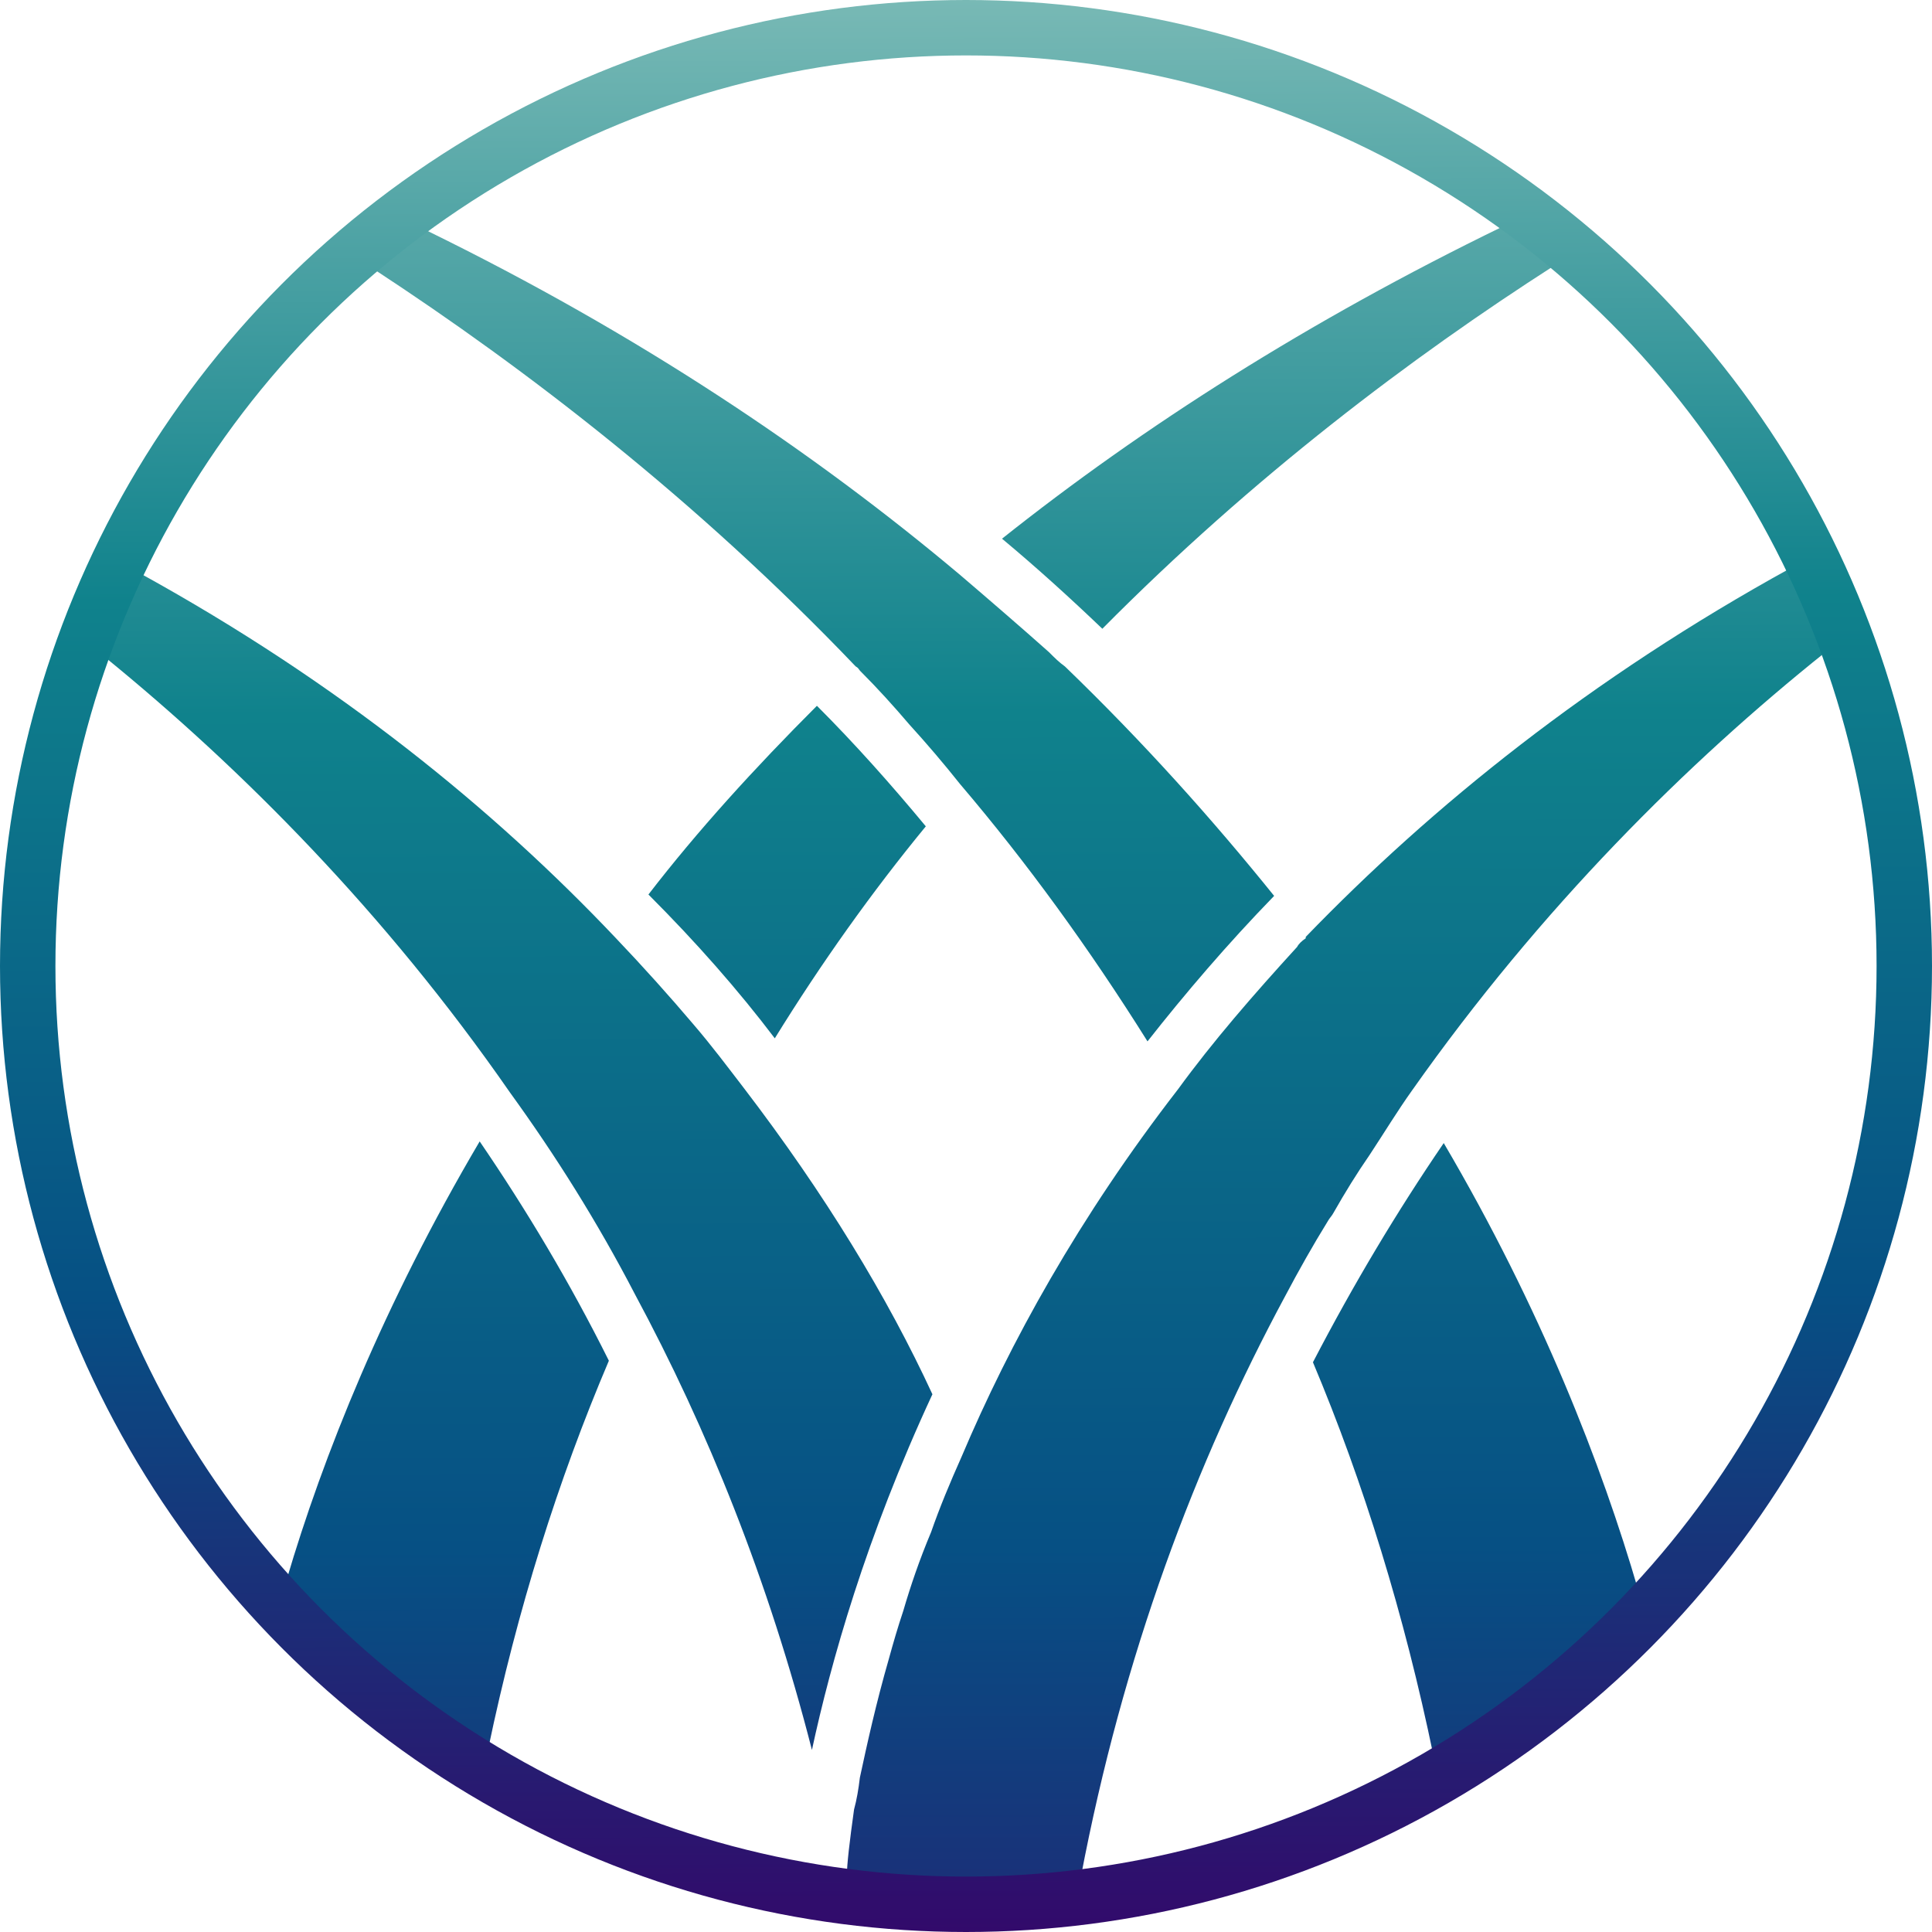
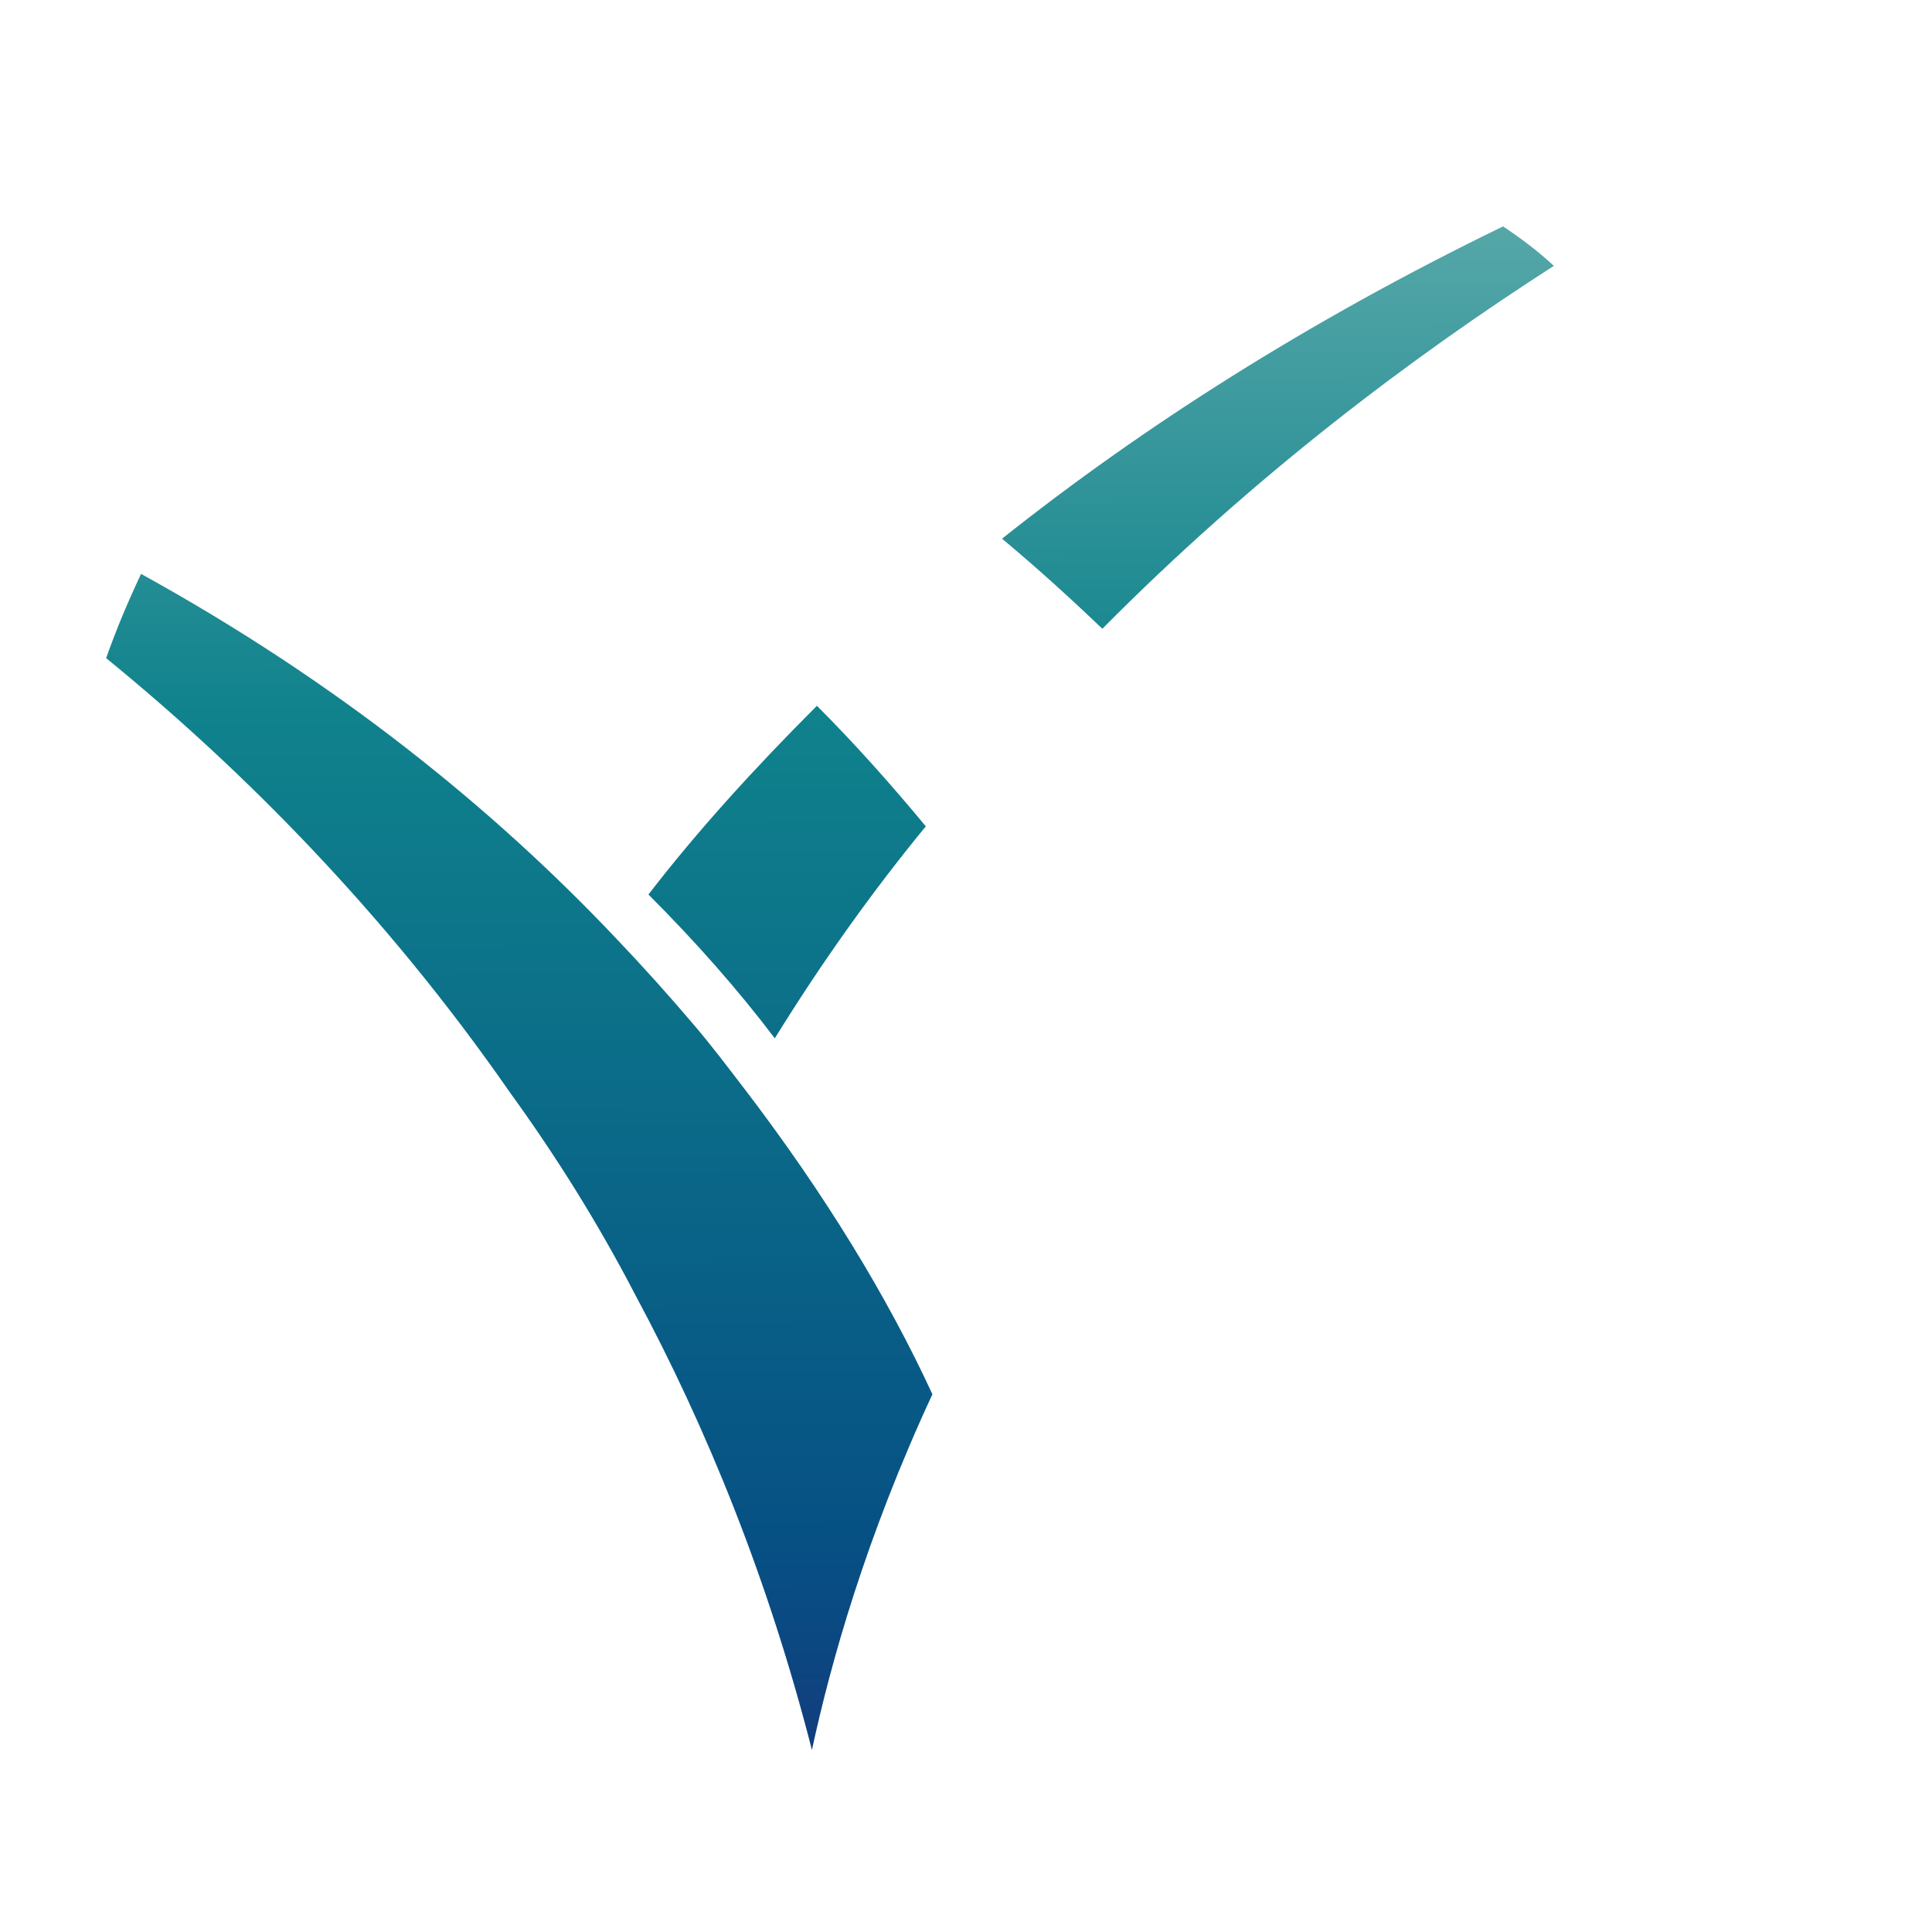
<svg xmlns="http://www.w3.org/2000/svg" xmlns:xlink="http://www.w3.org/1999/xlink" id="Layer_2" data-name="Layer 2" viewBox="0 0 69.72 69.72">
  <defs>
    <style>
      .cls-1 {
        fill: url(#linear-gradient-7);
      }

      .cls-2 {
        fill: url(#linear-gradient-5);
      }

      .cls-3 {
        fill: url(#linear-gradient-6);
      }

      .cls-4 {
        fill: url(#linear-gradient-4);
      }

      .cls-5 {
        fill: url(#linear-gradient-3);
      }

      .cls-6 {
        fill: url(#linear-gradient-2);
      }

      .cls-7 {
        fill: url(#linear-gradient);
      }

      .cls-8 {
        fill: none;
        stroke: url(#linear-gradient-8);
        stroke-miterlimit: 10;
        stroke-width: 2px;
      }
    </style>
    <linearGradient id="linear-gradient" x1="18.9" y1="83.5" x2="18.62" y2="-.15" gradientUnits="userSpaceOnUse">
      <stop offset="0" stop-color="#320a6b" />
      <stop offset=".33" stop-color="#065084" />
      <stop offset=".69" stop-color="#0f828c" />
      <stop offset="1" stop-color="#78b9b5" />
    </linearGradient>
    <linearGradient id="linear-gradient-2" x1="29.96" y1="83.46" x2="29.68" y2="-.19" xlink:href="#linear-gradient" />
    <linearGradient id="linear-gradient-3" x1="48.35" y1="83.4" x2="48.07" y2="-.25" xlink:href="#linear-gradient" />
    <linearGradient id="linear-gradient-4" x1="16.25" y1="83.51" x2="15.97" y2="-.14" xlink:href="#linear-gradient" />
    <linearGradient id="linear-gradient-5" x1="28.59" y1="83.46" x2="28.3" y2="-.19" xlink:href="#linear-gradient" />
    <linearGradient id="linear-gradient-6" x1="46.36" y1="83.4" x2="46.08" y2="-.25" xlink:href="#linear-gradient" />
    <linearGradient id="linear-gradient-7" x1="53.35" y1="83.38" x2="53.07" y2="-.27" xlink:href="#linear-gradient" />
    <linearGradient id="linear-gradient-8" x1="34.98" y1="69.72" x2="34.74" y2="0" xlink:href="#linear-gradient" />
  </defs>
  <g id="Layer_1-2" data-name="Layer 1">
    <g>
      <g>
        <path class="cls-7" d="M33.65,50.31c-2.41,5.19-3.67,9.69-4.35,12.84-1.57-6.13-3.77-11.58-6.39-16.45-1.36-2.62-2.88-5.03-4.51-7.28-4.51-6.5-9.69-11.69-14.57-15.67.37-1.05.79-2.04,1.26-3.04,7.13,3.93,12.73,8.49,17.14,13.15,1,1.05,1.94,2.1,2.78,3.09.68.79,1.26,1.57,1.83,2.31,2.93,3.83,5.19,7.55,6.81,11.06Z" />
-         <path class="cls-6" d="M45.97,32.34c-1.68,1.73-3.2,3.51-4.56,5.24-2.1-3.35-4.35-6.45-6.76-9.28-.58-.73-1.21-1.47-1.83-2.15-.58-.68-1.15-1.31-1.78-1.94-.05-.05-.05-.1-.16-.16-5.76-6.03-11.9-10.74-17.35-14.31.58-.52,1.21-1,1.89-1.41,7.6,3.72,13.94,7.97,19.23,12.42,1.1.94,2.2,1.89,3.2,2.78.21.21.37.37.58.52,2.88,2.78,5.35,5.55,7.55,8.28Z" />
-         <path class="cls-5" d="M65.88,23.53c-4.98,3.98-10.27,9.22-14.93,15.83-.52.73-1,1.52-1.52,2.31-.47.68-.89,1.36-1.31,2.1-.05.1-.16.21-.21.31-.52.84-1.05,1.78-1.52,2.67-3.25,6.03-5.87,13-7.39,21.01-.05,0-.16.05-.21,0-1.26.21-2.57.26-3.88.26-1.47,0-2.93-.1-4.35-.31,0-.42.1-1.26.26-2.41.1-.37.16-.73.21-1.15.26-1.21.58-2.67,1.05-4.3.16-.58.31-1.1.52-1.73.26-.89.58-1.83,1-2.83.31-.89.68-1.78,1.1-2.72,1.73-4.09,4.24-8.65,7.81-13.26,1.26-1.73,2.72-3.41,4.3-5.14.05-.1.16-.21.31-.31v-.05c4.56-4.72,10.27-9.33,17.5-13.31.52,1,.94,1.99,1.26,3.04Z" />
-         <path class="cls-4" d="M21.97,49.11c-1.83,4.3-3.3,8.96-4.35,13.99-2.73-1.62-5.19-3.67-7.28-6.08,1.31-4.45,3.51-9.96,6.97-15.83,1.68,2.46,3.25,5.08,4.66,7.91Z" />
        <path class="cls-2" d="M29.48,25.47c1.36,1.36,2.67,2.83,3.93,4.35-1.94,2.36-3.77,4.93-5.45,7.65-1.31-1.73-2.83-3.46-4.56-5.19,1.78-2.31,3.83-4.56,6.08-6.81Z" />
        <path class="cls-3" d="M56.08,9.59c-5.14,3.3-10.85,7.6-16.3,13.1-1.15-1.1-2.36-2.2-3.62-3.25,5.08-4.04,11.06-7.86,18.08-11.27.63.42,1.26.89,1.83,1.42Z" />
-         <path class="cls-1" d="M59.12,57.39c-2.1,2.36-4.61,4.4-7.39,5.97-1.05-5.08-2.52-9.85-4.35-14.2,1.47-2.83,3.04-5.45,4.72-7.91,3.51,5.97,5.71,11.63,7.02,16.14Z" />
+         <path class="cls-1" d="M59.12,57.39Z" />
      </g>
-       <circle class="cls-8" cx="34.86" cy="34.86" r="33.86" />
    </g>
  </g>
</svg>